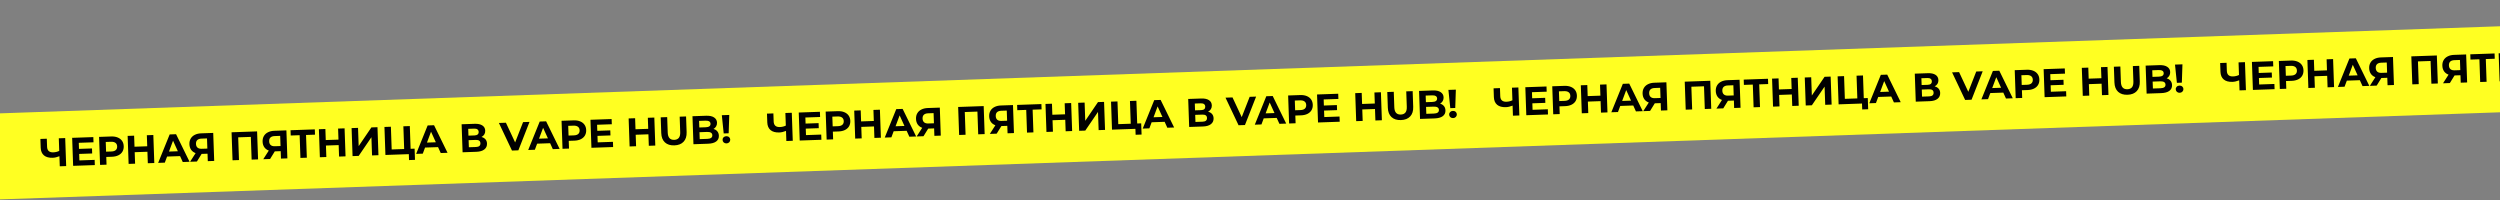
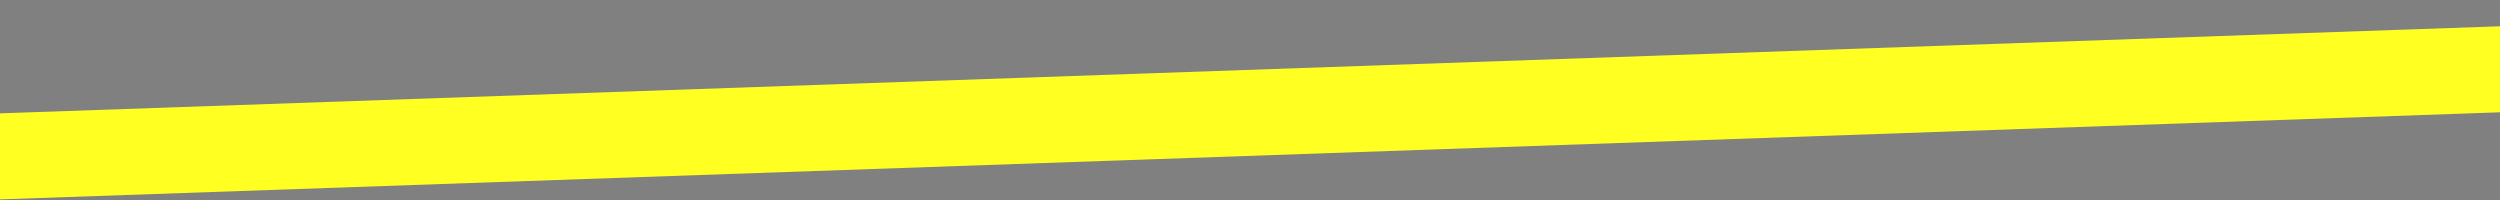
<svg xmlns="http://www.w3.org/2000/svg" width="1249" height="100" viewBox="0 0 1249 100" fill="none">
  <rect x="0" y="0" width="1249" height="100" fill="#808080" stroke="none" />
  <rect x="-3.507" y="56.753" width="1500" height="42.954" transform="rotate(-1.995 -3.507 56.753)" fill="#FFFF22" />
-   <path d="M32.574 68.981L33.061 82.973L29.863 83.084L29.687 78.047C28.49 78.529 27.372 78.788 26.332 78.825C24.453 78.89 22.999 78.494 21.968 77.636C20.937 76.765 20.392 75.483 20.334 73.79L20.181 69.413L23.379 69.302L23.519 73.319C23.552 74.279 23.831 74.996 24.354 75.472C24.891 75.933 25.645 76.147 26.618 76.113C27.684 76.076 28.676 75.835 29.595 75.389L29.375 69.093L32.574 68.981ZM47.282 79.876L47.373 82.475L36.539 82.852L36.052 68.86L46.625 68.492L46.716 71.091L39.36 71.347L39.466 74.385L45.962 74.159L46.05 76.677L39.554 76.903L39.667 80.141L47.282 79.876ZM55.557 68.181C56.796 68.138 57.876 68.307 58.797 68.689C59.73 69.07 60.457 69.631 60.977 70.374C61.496 71.116 61.774 72.007 61.81 73.046C61.846 74.072 61.631 74.98 61.165 75.77C60.698 76.547 60.012 77.158 59.107 77.603C58.215 78.034 57.149 78.272 55.91 78.315L53.092 78.413L53.226 82.271L49.988 82.383L49.501 68.392L55.557 68.181ZM55.638 75.683C56.611 75.649 57.343 75.417 57.835 74.986C58.327 74.542 58.559 73.933 58.532 73.16C58.505 72.374 58.231 71.784 57.71 71.388C57.189 70.979 56.442 70.792 55.469 70.826L52.831 70.918L53 75.775L55.638 75.683ZM76.602 67.448L77.089 81.44L73.851 81.552L73.651 75.816L67.295 76.037L67.495 81.774L64.257 81.886L63.769 67.895L67.007 67.782L67.2 73.299L73.556 73.078L73.364 67.561L76.602 67.448ZM89.964 77.989L83.468 78.216L82.333 81.257L79.015 81.373L84.764 67.164L87.962 67.052L94.706 80.826L91.308 80.944L89.964 77.989ZM88.859 75.566L86.454 70.287L84.422 75.721L88.859 75.566ZM106.525 66.406L107.012 80.397L103.814 80.509L103.685 76.791L100.727 76.894L98.378 80.698L94.96 80.817L97.731 76.498C96.772 76.145 96.025 75.59 95.492 74.835C94.958 74.067 94.672 73.136 94.634 72.043C94.597 70.964 94.811 70.029 95.277 69.239C95.743 68.436 96.421 67.812 97.313 67.367C98.204 66.909 99.263 66.659 100.489 66.616L106.525 66.406ZM100.661 69.252C99.741 69.284 99.042 69.522 98.564 69.965C98.099 70.408 97.882 71.05 97.911 71.889C97.939 72.702 98.194 73.32 98.676 73.744C99.157 74.167 99.851 74.363 100.757 74.332L103.596 74.233L103.419 69.156L100.661 69.252ZM128.443 65.642L128.931 79.634L125.713 79.746L125.317 68.393L119.001 68.613L119.396 79.966L116.178 80.078L115.691 66.087L128.443 65.642ZM143.085 65.133L143.572 79.124L140.374 79.236L140.245 75.518L137.286 75.621L134.937 79.425L131.52 79.544L134.291 75.225C133.331 74.871 132.585 74.317 132.052 73.562C131.518 72.793 131.232 71.863 131.194 70.77C131.156 69.691 131.371 68.756 131.837 67.966C132.302 67.162 132.981 66.538 133.873 66.094C134.764 65.636 135.823 65.385 137.049 65.343L143.085 65.133ZM137.22 67.978C136.301 68.01 135.602 68.248 135.124 68.692C134.659 69.135 134.441 69.776 134.471 70.616C134.499 71.429 134.754 72.047 135.236 72.47C135.717 72.894 136.411 73.09 137.317 73.058L140.156 72.959L139.979 67.882L137.22 67.978ZM157.376 67.276L152.898 67.432L153.294 78.785L150.096 78.897L149.7 67.544L145.243 67.699L145.151 65.061L157.284 64.638L157.376 67.276ZM172.149 64.12L172.636 78.112L169.398 78.225L169.199 72.488L162.843 72.71L163.042 78.446L159.804 78.559L159.317 64.567L162.555 64.454L162.747 69.971L169.103 69.75L168.911 64.233L172.149 64.12ZM175.655 63.998L178.873 63.886L179.19 73.001L185.549 63.654L188.587 63.548L189.074 77.539L185.876 77.651L185.559 68.556L179.2 77.883L176.142 77.99L175.655 63.998ZM207.137 74.269L207.332 79.865L204.354 79.969L204.251 77.011L192.558 77.418L192.071 63.426L195.289 63.314L195.684 74.668L201.92 74.45L201.525 63.097L204.743 62.985L205.138 74.338L207.137 74.269ZM218.851 73.501L212.355 73.727L211.22 76.768L207.902 76.884L213.651 62.675L216.849 62.563L223.593 76.337L220.195 76.456L218.851 73.501ZM217.746 71.078L215.341 65.798L213.309 71.232L217.746 71.078ZM240.549 68.442C241.41 68.666 242.078 69.056 242.551 69.613C243.024 70.17 243.275 70.869 243.304 71.708C243.347 72.948 242.908 73.93 241.986 74.656C241.077 75.381 239.75 75.774 238.005 75.835L231.109 76.075L230.621 62.084L237.137 61.857C238.763 61.8 240.04 62.069 240.968 62.664C241.896 63.259 242.38 64.136 242.42 65.295C242.444 65.988 242.293 66.607 241.965 67.152C241.636 67.684 241.164 68.114 240.549 68.442ZM234.041 67.768L237.059 67.663C237.766 67.638 238.294 67.48 238.644 67.188C238.993 66.882 239.159 66.449 239.139 65.89C239.12 65.343 238.919 64.93 238.535 64.65C238.166 64.369 237.634 64.241 236.941 64.265L233.923 64.37L234.041 67.768ZM237.801 73.441C239.32 73.388 240.059 72.762 240.017 71.563C239.977 70.403 239.197 69.85 237.678 69.903L234.12 70.027L234.243 73.565L237.801 73.441ZM264.547 60.902L258.978 75.105L255.78 75.216L249.256 61.435L252.754 61.313L257.36 71.159L261.329 61.014L264.547 60.902ZM274.844 71.55L268.348 71.777L267.213 74.818L263.895 74.933L269.644 60.725L272.842 60.613L279.586 74.387L276.188 74.505L274.844 71.55ZM273.739 69.127L271.334 63.848L269.302 69.282L273.739 69.127ZM286.607 60.134C287.846 60.091 288.926 60.26 289.846 60.642C290.78 61.023 291.507 61.584 292.026 62.327C292.546 63.069 292.823 63.96 292.86 64.999C292.895 66.025 292.68 66.933 292.214 67.723C291.747 68.5 291.062 69.111 290.157 69.556C289.264 69.987 288.199 70.225 286.959 70.268L284.141 70.366L284.276 74.224L281.037 74.336L280.55 60.345L286.607 60.134ZM286.688 67.636C287.66 67.602 288.393 67.37 288.885 66.939C289.376 66.495 289.609 65.886 289.582 65.113C289.554 64.327 289.28 63.736 288.759 63.341C288.238 62.932 287.491 62.745 286.519 62.779L283.88 62.87L284.049 67.728L286.688 67.636ZM306.225 70.858L306.315 73.456L295.482 73.833L294.995 59.842L305.568 59.474L305.659 62.072L298.303 62.328L298.409 65.366L304.905 65.14L304.993 67.659L298.497 67.885L298.609 71.123L306.225 70.858ZM326.897 58.731L327.385 72.722L324.146 72.835L323.947 67.099L317.591 67.32L317.79 73.056L314.552 73.169L314.065 59.178L317.303 59.065L317.495 64.582L323.851 64.36L323.659 58.843L326.897 58.731ZM336.919 72.63C334.921 72.7 333.342 72.201 332.185 71.134C331.04 70.067 330.432 68.507 330.361 66.455L330.088 58.62L333.326 58.507L333.594 66.222C333.682 68.727 334.765 69.944 336.843 69.871C337.856 69.836 338.619 69.509 339.131 68.891C339.642 68.26 339.876 67.297 339.831 66.005L339.562 58.29L342.76 58.178L343.033 66.013C343.104 68.066 342.6 69.664 341.519 70.809C340.451 71.954 338.918 72.561 336.919 72.63ZM356.467 64.425C357.276 64.65 357.917 65.055 358.391 65.639C358.864 66.209 359.116 66.928 359.146 67.794C359.189 69.02 358.742 69.982 357.806 70.682C356.883 71.368 355.508 71.743 353.683 71.806L346.447 72.058L345.96 58.067L352.796 57.829C354.501 57.769 355.818 58.05 356.747 58.672C357.69 59.293 358.18 60.163 358.219 61.282C358.243 61.962 358.097 62.574 357.783 63.118C357.481 63.663 357.043 64.098 356.467 64.425ZM349.263 60.393L349.378 63.691L352.596 63.579C353.395 63.551 353.997 63.39 354.4 63.096C354.803 62.802 354.995 62.382 354.976 61.835C354.957 61.289 354.737 60.89 354.314 60.638C353.891 60.372 353.28 60.253 352.481 60.281L349.263 60.393ZM353.358 69.376C354.211 69.346 354.845 69.184 355.262 68.89C355.692 68.594 355.897 68.154 355.876 67.567C355.836 66.408 354.956 65.858 353.237 65.918L349.46 66.05L349.58 69.508L353.358 69.376ZM360.624 57.556L364.342 57.427L364.04 66.583L361.562 66.669L360.624 57.556ZM362.976 71.643C362.429 71.662 361.963 71.505 361.578 71.171C361.206 70.824 361.011 70.397 360.993 69.891C360.976 69.384 361.141 68.958 361.489 68.613C361.837 68.254 362.291 68.064 362.85 68.045C363.41 68.025 363.876 68.183 364.248 68.517C364.619 68.837 364.813 69.251 364.831 69.757C364.849 70.263 364.677 70.703 364.317 71.076C363.969 71.435 363.522 71.624 362.976 71.643ZM395.576 56.339L396.063 70.33L392.865 70.442L392.69 65.405C391.493 65.887 390.374 66.146 389.335 66.182C387.456 66.247 386.001 65.851 384.971 64.993C383.94 64.122 383.395 62.84 383.336 61.148L383.184 56.77L386.382 56.659L386.522 60.676C386.555 61.636 386.833 62.353 387.357 62.829C387.893 63.29 388.648 63.504 389.621 63.47C390.687 63.433 391.679 63.192 392.597 62.746L392.378 56.45L395.576 56.339ZM410.285 67.233L410.375 69.832L399.542 70.209L399.054 56.218L409.628 55.849L409.719 58.448L402.363 58.704L402.469 61.742L408.965 61.516L409.053 64.034L402.556 64.261L402.669 67.499L410.285 67.233ZM418.56 55.538C419.799 55.495 420.879 55.664 421.799 56.046C422.733 56.427 423.46 56.989 423.979 57.731C424.499 58.473 424.777 59.364 424.813 60.404C424.848 61.43 424.633 62.338 424.167 63.128C423.701 63.904 423.015 64.515 422.11 64.96C421.218 65.392 420.152 65.629 418.913 65.672L416.094 65.77L416.229 69.628L412.991 69.741L412.503 55.749L418.56 55.538ZM418.641 63.04C419.614 63.006 420.346 62.774 420.838 62.343C421.329 61.899 421.562 61.291 421.535 60.518C421.507 59.731 421.233 59.141 420.713 58.745C420.191 58.337 419.444 58.149 418.472 58.183L415.833 58.275L416.002 63.132L418.641 63.04ZM439.604 54.805L440.092 68.797L436.853 68.91L436.654 63.173L430.298 63.395L430.497 69.131L427.259 69.244L426.772 55.252L430.01 55.139L430.202 60.656L436.558 60.435L436.366 54.918L439.604 54.805ZM452.967 65.347L446.471 65.573L445.336 68.614L442.018 68.73L447.767 54.521L450.965 54.41L457.708 68.183L454.311 68.302L452.967 65.347ZM451.862 62.924L449.457 57.644L447.425 63.078L451.862 62.924ZM469.528 53.763L470.015 67.755L466.817 67.866L466.687 64.148L463.729 64.251L461.38 68.055L457.962 68.174L460.734 63.855C459.774 63.502 459.028 62.947 458.494 62.192C457.961 61.424 457.675 60.493 457.637 59.401C457.599 58.321 457.813 57.386 458.279 56.596C458.745 55.793 459.424 55.169 460.316 54.724C461.207 54.266 462.265 54.016 463.491 53.973L469.528 53.763ZM463.663 56.609C462.744 56.641 462.045 56.879 461.567 57.322C461.102 57.766 460.884 58.407 460.913 59.246C460.942 60.059 461.197 60.677 461.678 61.101C462.16 61.524 462.854 61.72 463.76 61.689L466.598 61.59L466.421 56.513L463.663 56.609ZM491.446 53L491.933 66.991L488.715 67.103L488.32 55.75L482.004 55.97L482.399 67.323L479.181 67.435L478.694 53.444L491.446 53ZM506.087 52.49L506.575 66.481L503.377 66.593L503.247 62.875L500.289 62.978L497.94 66.782L494.522 66.901L497.293 62.582C496.334 62.229 495.587 61.674 495.054 60.919C494.52 60.15 494.235 59.22 494.197 58.127C494.159 57.048 494.373 56.113 494.839 55.323C495.305 54.52 495.984 53.896 496.875 53.451C497.767 52.993 498.825 52.743 500.051 52.7L506.087 52.49ZM500.223 55.336C499.304 55.368 498.605 55.605 498.127 56.049C497.662 56.492 497.444 57.133 497.473 57.973C497.501 58.786 497.756 59.404 498.238 59.828C498.72 60.251 499.414 60.447 500.32 60.415L503.158 60.316L502.981 55.24L500.223 55.336ZM520.378 54.634L515.901 54.79L516.296 66.143L513.098 66.254L512.703 54.901L508.246 55.056L508.154 52.418L520.286 51.995L520.378 54.634ZM535.152 51.478L535.639 65.469L532.401 65.582L532.201 59.845L525.845 60.067L526.045 65.803L522.807 65.916L522.32 51.925L525.558 51.812L525.75 57.328L532.106 57.107L531.914 51.59L535.152 51.478ZM538.657 51.355L541.875 51.243L542.193 60.358L548.551 51.011L551.589 50.905L552.077 64.897L548.879 65.008L548.562 55.913L542.203 65.24L539.145 65.347L538.657 51.355ZM570.14 61.626L570.335 67.222L567.356 67.326L567.253 64.368L555.56 64.775L555.073 50.784L558.291 50.672L558.687 62.025L564.923 61.808L564.527 50.455L567.745 50.342L568.141 61.696L570.14 61.626ZM581.854 60.858L575.358 61.084L574.223 64.125L570.905 64.241L576.654 50.032L579.852 49.921L586.595 63.694L583.197 63.813L581.854 60.858ZM580.749 58.435L578.343 53.155L576.311 58.589L580.749 58.435ZM603.551 55.799C604.413 56.023 605.08 56.413 605.553 56.97C606.026 57.528 606.277 58.226 606.307 59.066C606.35 60.305 605.91 61.287 604.988 62.013C604.08 62.739 602.753 63.132 601.007 63.192L594.111 63.433L593.624 49.441L600.14 49.214C601.766 49.157 603.042 49.427 603.97 50.021C604.898 50.616 605.382 51.493 605.423 52.652C605.447 53.345 605.295 53.964 604.967 54.509C604.639 55.041 604.167 55.471 603.551 55.799ZM597.044 55.126L600.062 55.02C600.768 54.996 601.296 54.837 601.646 54.545C601.996 54.239 602.161 53.807 602.142 53.247C602.123 52.701 601.921 52.287 601.538 52.007C601.168 51.727 600.637 51.598 599.944 51.622L596.926 51.727L597.044 55.126ZM600.804 60.798C602.323 60.745 603.061 60.119 603.02 58.92C602.979 57.761 602.199 57.207 600.68 57.26L597.123 57.384L597.246 60.922L600.804 60.798ZM627.55 48.26L621.981 62.462L618.783 62.573L612.259 48.792L615.757 48.67L620.362 58.516L624.332 48.372L627.55 48.26ZM637.847 58.907L631.351 59.134L630.216 62.175L626.898 62.291L632.647 48.082L635.845 47.971L642.588 61.744L639.19 61.863L637.847 58.907ZM636.742 56.484L634.337 51.205L632.304 56.639L636.742 56.484ZM649.609 47.491C650.848 47.448 651.928 47.617 652.849 47.999C653.783 48.38 654.509 48.941 655.029 49.684C655.548 50.426 655.826 51.317 655.862 52.356C655.898 53.383 655.683 54.291 655.217 55.081C654.75 55.857 654.064 56.468 653.159 56.913C652.267 57.345 651.201 57.582 649.962 57.625L647.144 57.723L647.278 61.581L644.04 61.694L643.553 47.702L649.609 47.491ZM649.69 54.993C650.663 54.959 651.395 54.727 651.887 54.296C652.379 53.852 652.611 53.243 652.584 52.471C652.557 51.684 652.283 51.094 651.762 50.698C651.241 50.289 650.494 50.102 649.521 50.136L646.883 50.228L647.052 55.085L649.69 54.993ZM669.227 58.215L669.318 60.813L658.484 61.191L657.997 47.199L668.571 46.831L668.661 49.429L661.306 49.685L661.411 52.724L667.908 52.497L667.995 55.016L661.499 55.242L661.612 58.48L669.227 58.215ZM689.9 46.088L690.387 60.08L687.149 60.192L686.949 54.456L680.593 54.677L680.793 60.414L677.555 60.526L677.068 46.535L680.306 46.422L680.498 51.939L686.854 51.717L686.662 46.201L689.9 46.088ZM699.922 59.987C697.923 60.057 696.345 59.558 695.187 58.491C694.043 57.424 693.435 55.864 693.363 53.812L693.09 45.977L696.328 45.864L696.597 53.579C696.684 56.084 697.767 57.301 699.846 57.228C700.859 57.193 701.621 56.867 702.133 56.248C702.645 55.617 702.878 54.655 702.833 53.362L702.564 45.647L705.763 45.535L706.035 53.371C706.107 55.423 705.602 57.021 704.521 58.166C703.454 59.311 701.921 59.918 699.922 59.987ZM719.47 51.782C720.278 52.008 720.919 52.412 721.393 52.996C721.867 53.566 722.119 54.285 722.149 55.151C722.192 56.377 721.745 57.34 720.809 58.039C719.885 58.725 718.511 59.1 716.685 59.163L709.45 59.416L708.962 45.424L715.798 45.186C717.504 45.127 718.821 45.407 719.75 46.029C720.692 46.65 721.183 47.52 721.222 48.639C721.245 49.319 721.1 49.931 720.785 50.476C720.484 51.02 720.046 51.455 719.47 51.782ZM712.265 47.751L712.38 51.048L715.598 50.936C716.398 50.909 716.999 50.748 717.402 50.453C717.806 50.159 717.998 49.739 717.979 49.193C717.96 48.646 717.739 48.247 717.317 47.995C716.894 47.729 716.283 47.611 715.483 47.638L712.265 47.751ZM716.36 56.733C717.213 56.704 717.848 56.541 718.265 56.247C718.695 55.952 718.899 55.511 718.879 54.925C718.839 53.765 717.959 53.216 716.24 53.276L712.462 53.407L712.583 56.865L716.36 56.733ZM723.626 44.913L727.344 44.784L727.043 53.94L724.564 54.026L723.626 44.913ZM725.978 59C725.432 59.019 724.966 58.862 724.581 58.528C724.209 58.181 724.014 57.754 723.996 57.248C723.978 56.742 724.144 56.316 724.492 55.97C724.839 55.611 725.293 55.422 725.853 55.402C726.412 55.383 726.878 55.54 727.25 55.874C727.621 56.194 727.816 56.608 727.834 57.114C727.851 57.621 727.68 58.06 727.319 58.433C726.971 58.792 726.524 58.981 725.978 59ZM758.579 43.696L759.066 57.688L755.868 57.799L755.692 52.762C754.495 53.244 753.377 53.503 752.337 53.539C750.459 53.605 749.004 53.208 747.973 52.35C746.942 51.479 746.398 50.197 746.339 48.505L746.186 44.128L749.384 44.016L749.524 48.034C749.558 48.993 749.836 49.711 750.36 50.186C750.896 50.648 751.651 50.861 752.623 50.828C753.689 50.791 754.681 50.549 755.6 50.103L755.381 43.807L758.579 43.696ZM773.287 54.591L773.378 57.189L762.544 57.566L762.057 43.575L772.631 43.207L772.721 45.805L765.366 46.061L765.471 49.099L771.967 48.873L772.055 51.392L765.559 51.618L765.672 54.856L773.287 54.591ZM781.562 42.895C782.801 42.852 783.881 43.022 784.802 43.403C785.736 43.784 786.462 44.346 786.982 45.088C787.501 45.831 787.779 46.721 787.815 47.761C787.851 48.787 787.636 49.695 787.17 50.485C786.703 51.262 786.017 51.873 785.112 52.318C784.22 52.749 783.154 52.986 781.915 53.029L779.097 53.127L779.231 56.985L775.993 57.098L775.506 43.106L781.562 42.895ZM781.643 50.397C782.616 50.363 783.348 50.131 783.84 49.7C784.332 49.256 784.564 48.648 784.537 47.875C784.51 47.089 784.236 46.498 783.715 46.102C783.194 45.694 782.447 45.506 781.474 45.54L778.836 45.632L779.005 50.489L781.643 50.397ZM802.607 42.163L803.094 56.154L799.856 56.267L799.656 50.53L793.3 50.752L793.5 56.488L790.262 56.601L789.775 42.609L793.013 42.497L793.205 48.013L799.561 47.792L799.369 42.275L802.607 42.163ZM815.969 52.704L809.473 52.93L808.339 55.971L805.021 56.087L810.769 41.878L813.968 41.767L820.711 55.541L817.313 55.659L815.969 52.704ZM814.864 50.281L812.459 45.001L810.427 50.435L814.864 50.281ZM832.53 41.12L833.017 55.112L829.819 55.223L829.69 51.505L826.732 51.609L824.383 55.413L820.965 55.532L823.736 51.213C822.777 50.859 822.03 50.305 821.497 49.55C820.963 48.781 820.677 47.85 820.639 46.758C820.602 45.678 820.816 44.744 821.282 43.954C821.748 43.15 822.426 42.526 823.318 42.082C824.209 41.624 825.268 41.373 826.494 41.331L832.53 41.12ZM826.666 43.966C825.746 43.998 825.047 44.236 824.569 44.68C824.104 45.123 823.887 45.764 823.916 46.603C823.944 47.416 824.199 48.035 824.681 48.458C825.163 48.882 825.856 49.078 826.763 49.046L829.601 48.947L829.424 43.87L826.666 43.966ZM854.448 40.357L854.936 54.349L851.718 54.461L851.322 43.108L845.006 43.328L845.402 54.681L842.183 54.793L841.696 40.801L854.448 40.357ZM869.09 39.847L869.577 53.839L866.379 53.95L866.25 50.232L863.292 50.335L860.943 54.139L857.525 54.258L860.296 49.939C859.336 49.586 858.59 49.031 858.057 48.276C857.523 47.508 857.237 46.577 857.199 45.484C857.161 44.405 857.376 43.47 857.842 42.68C858.308 41.877 858.986 41.253 859.878 40.808C860.769 40.35 861.828 40.1 863.054 40.057L869.09 39.847ZM863.226 42.693C862.306 42.725 861.607 42.963 861.129 43.406C860.664 43.849 860.446 44.491 860.476 45.33C860.504 46.143 860.759 46.761 861.241 47.185C861.722 47.608 862.416 47.804 863.322 47.773L866.161 47.674L865.984 42.597L863.226 42.693ZM883.381 41.991L878.904 42.147L879.299 53.5L876.101 53.611L875.705 42.258L871.248 42.413L871.156 39.775L883.289 39.352L883.381 41.991ZM898.154 38.835L898.642 52.826L895.404 52.939L895.204 47.203L888.848 47.424L889.047 53.16L885.809 53.273L885.322 39.282L888.56 39.169L888.752 44.686L895.108 44.464L894.916 38.948L898.154 38.835ZM901.66 38.713L904.878 38.601L905.195 47.715L911.554 38.368L914.592 38.262L915.079 52.254L911.881 52.365L911.564 43.271L905.205 52.598L902.147 52.704L901.66 38.713ZM933.142 48.983L933.337 54.58L930.359 54.683L930.256 51.725L918.563 52.133L918.076 38.141L921.294 38.029L921.689 49.382L927.925 49.165L927.53 37.812L930.748 37.7L931.143 49.053L933.142 48.983ZM944.856 48.215L938.36 48.441L937.225 51.483L933.907 51.598L939.656 37.389L942.854 37.278L949.598 51.052L946.2 51.17L944.856 48.215ZM943.751 45.792L941.346 40.512L939.314 45.947L943.751 45.792ZM966.554 43.157C967.415 43.38 968.083 43.77 968.556 44.328C969.029 44.885 969.28 45.583 969.309 46.423C969.352 47.662 968.913 48.645 967.991 49.37C967.082 50.096 965.755 50.489 964.01 50.55L957.114 50.79L956.627 36.798L963.143 36.571C964.768 36.515 966.045 36.784 966.973 37.379C967.901 37.973 968.385 38.85 968.425 40.01C968.45 40.703 968.298 41.322 967.97 41.867C967.641 42.398 967.169 42.828 966.554 43.157ZM960.046 42.483L963.065 42.378C963.771 42.353 964.299 42.194 964.649 41.902C964.999 41.596 965.164 41.164 965.144 40.604C965.125 40.058 964.924 39.645 964.541 39.364C964.171 39.084 963.639 38.956 962.946 38.98L959.928 39.085L960.046 42.483ZM963.806 48.155C965.325 48.102 966.064 47.476 966.022 46.277C965.982 45.118 965.202 44.565 963.683 44.617L960.125 44.741L960.248 48.279L963.806 48.155ZM990.552 35.617L984.983 49.819L981.785 49.931L975.262 36.149L978.76 36.027L983.365 45.873L987.334 35.729L990.552 35.617ZM1000.85 46.265L994.353 46.491L993.218 49.532L989.9 49.648L995.649 35.439L998.847 35.328L1005.59 49.101L1002.19 49.22L1000.85 46.265ZM999.744 43.842L997.339 38.562L995.307 43.996L999.744 43.842ZM1012.61 34.848C1013.85 34.805 1014.93 34.974 1015.85 35.356C1016.79 35.737 1017.51 36.299 1018.03 37.041C1018.55 37.783 1018.83 38.674 1018.86 39.714C1018.9 40.74 1018.69 41.648 1018.22 42.438C1017.75 43.215 1017.07 43.825 1016.16 44.271C1015.27 44.702 1014.2 44.939 1012.96 44.982L1010.15 45.08L1010.28 48.938L1007.04 49.051L1006.56 35.059L1012.61 34.848ZM1012.69 42.35C1013.67 42.316 1014.4 42.084 1014.89 41.653C1015.38 41.209 1015.61 40.601 1015.59 39.828C1015.56 39.042 1015.29 38.451 1014.76 38.055C1014.24 37.647 1013.5 37.459 1012.52 37.493L1009.89 37.585L1010.05 42.442L1012.69 42.35ZM1032.23 45.572L1032.32 48.17L1021.49 48.548L1021 34.556L1031.57 34.188L1031.66 36.786L1024.31 37.043L1024.41 40.081L1030.91 39.855L1031 42.373L1024.5 42.599L1024.61 45.837L1032.23 45.572ZM1052.9 33.445L1053.39 47.437L1050.15 47.55L1049.95 41.813L1043.6 42.034L1043.8 47.771L1040.56 47.884L1040.07 33.892L1043.31 33.779L1043.5 39.296L1049.86 39.075L1049.66 33.558L1052.9 33.445ZM1062.92 47.345C1060.93 47.414 1059.35 46.916 1058.19 45.849C1057.05 44.781 1056.44 43.221 1056.37 41.169L1056.09 33.334L1059.33 33.221L1059.6 40.937C1059.69 43.442 1060.77 44.658 1062.85 44.586C1063.86 44.55 1064.62 44.224 1065.14 43.605C1065.65 42.974 1065.88 42.012 1065.84 40.719L1065.57 33.004L1068.77 32.893L1069.04 40.728C1069.11 42.78 1068.6 44.379 1067.52 45.524C1066.46 46.668 1064.92 47.275 1062.92 47.345ZM1082.47 39.139C1083.28 39.365 1083.92 39.769 1084.4 40.353C1084.87 40.924 1085.12 41.642 1085.15 42.508C1085.19 43.734 1084.75 44.697 1083.81 45.397C1082.89 46.083 1081.51 46.457 1079.69 46.521L1072.45 46.773L1071.96 32.781L1078.8 32.543C1080.51 32.484 1081.82 32.765 1082.75 33.386C1083.69 34.007 1084.19 34.877 1084.22 35.996C1084.25 36.676 1084.1 37.288 1083.79 37.833C1083.49 38.377 1083.05 38.812 1082.47 39.139ZM1075.27 35.108L1075.38 38.406L1078.6 38.294C1079.4 38.266 1080 38.105 1080.41 37.81C1080.81 37.516 1081 37.096 1080.98 36.55C1080.96 36.003 1080.74 35.604 1080.32 35.352C1079.9 35.087 1079.29 34.968 1078.49 34.996L1075.27 35.108ZM1079.36 44.091C1080.22 44.061 1080.85 43.899 1081.27 43.604C1081.7 43.309 1081.9 42.868 1081.88 42.282C1081.84 41.123 1080.96 40.573 1079.24 40.633L1075.46 40.764L1075.59 44.222L1079.36 44.091ZM1086.63 32.27L1090.35 32.141L1090.05 41.297L1087.57 41.383L1086.63 32.27ZM1088.98 46.357C1088.43 46.376 1087.97 46.219 1087.58 45.886C1087.21 45.538 1087.02 45.111 1087 44.605C1086.98 44.099 1087.15 43.673 1087.49 43.327C1087.84 42.968 1088.3 42.779 1088.86 42.759C1089.42 42.74 1089.88 42.897 1090.25 43.231C1090.62 43.552 1090.82 43.965 1090.84 44.471C1090.85 44.978 1090.68 45.417 1090.32 45.79C1089.97 46.149 1089.53 46.338 1088.98 46.357ZM1121.58 31.053L1122.07 45.045L1118.87 45.156L1118.7 40.119C1117.5 40.601 1116.38 40.86 1115.34 40.896C1113.46 40.962 1112.01 40.566 1110.98 39.708C1109.95 38.836 1109.4 37.554 1109.34 35.862L1109.19 31.485L1112.39 31.373L1112.53 35.391C1112.56 36.35 1112.84 37.068 1113.36 37.543C1113.9 38.005 1114.65 38.219 1115.63 38.185C1116.69 38.148 1117.68 37.906 1118.6 37.461L1118.38 31.165L1121.58 31.053ZM1136.29 41.948L1136.38 44.546L1125.55 44.924L1125.06 30.932L1135.63 30.564L1135.72 33.162L1128.37 33.418L1128.47 36.457L1134.97 36.23L1135.06 38.749L1128.56 38.975L1128.67 42.213L1136.29 41.948ZM1144.56 30.253C1145.8 30.21 1146.88 30.379 1147.8 30.76C1148.74 31.141 1149.46 31.703 1149.98 32.445C1150.5 33.188 1150.78 34.079 1150.82 35.118C1150.85 36.144 1150.64 37.052 1150.17 37.842C1149.71 38.619 1149.02 39.23 1148.11 39.675C1147.22 40.106 1146.16 40.343 1144.92 40.387L1142.1 40.485L1142.23 44.342L1139 44.455L1138.51 30.464L1144.56 30.253ZM1144.65 37.754C1145.62 37.721 1146.35 37.488 1146.84 37.058C1147.33 36.614 1147.57 36.005 1147.54 35.232C1147.51 34.446 1147.24 33.855 1146.72 33.46C1146.2 33.051 1145.45 32.864 1144.48 32.897L1141.84 32.989L1142.01 37.846L1144.65 37.754ZM1165.61 29.52L1166.1 43.511L1162.86 43.624L1162.66 37.888L1156.3 38.109L1156.5 43.845L1153.26 43.958L1152.78 29.967L1156.02 29.854L1156.21 35.371L1162.56 35.149L1162.37 29.633L1165.61 29.52ZM1178.97 40.061L1172.48 40.287L1171.34 43.329L1168.02 43.444L1173.77 29.235L1176.97 29.124L1183.71 42.898L1180.32 43.016L1178.97 40.061ZM1177.87 37.638L1175.46 32.359L1173.43 37.793L1177.87 37.638ZM1195.53 28.478L1196.02 42.469L1192.82 42.581L1192.69 38.863L1189.73 38.966L1187.39 42.77L1183.97 42.889L1186.74 38.57C1185.78 38.216 1185.03 37.662 1184.5 36.907C1183.97 36.138 1183.68 35.208 1183.64 34.115C1183.6 33.036 1183.82 32.101 1184.28 31.311C1184.75 30.508 1185.43 29.884 1186.32 29.439C1187.21 28.981 1188.27 28.73 1189.5 28.688L1195.53 28.478ZM1189.67 31.323C1188.75 31.355 1188.05 31.593 1187.57 32.037C1187.11 32.48 1186.89 33.121 1186.92 33.961C1186.95 34.774 1187.2 35.392 1187.68 35.815C1188.17 36.239 1188.86 36.435 1189.77 36.403L1192.6 36.304L1192.43 31.227L1189.67 31.323ZM1217.45 27.714L1217.94 41.706L1214.72 41.818L1214.32 30.465L1208.01 30.685L1208.4 42.038L1205.19 42.15L1204.7 28.158L1217.45 27.714ZM1232.09 27.204L1232.58 41.196L1229.38 41.307L1229.25 37.589L1226.29 37.693L1223.95 41.496L1220.53 41.616L1223.3 37.297C1222.34 36.943 1221.59 36.389 1221.06 35.633C1220.53 34.865 1220.24 33.934 1220.2 32.842C1220.16 31.762 1220.38 30.828 1220.84 30.038C1221.31 29.234 1221.99 28.61 1222.88 28.166C1223.77 27.707 1224.83 27.457 1226.06 27.415L1232.09 27.204ZM1226.23 30.05C1225.31 30.082 1224.61 30.32 1224.13 30.764C1223.67 31.207 1223.45 31.848 1223.48 32.687C1223.51 33.5 1223.76 34.118 1224.24 34.542C1224.72 34.965 1225.42 35.161 1226.32 35.13L1229.16 35.031L1228.99 29.954L1226.23 30.05ZM1246.38 29.348L1241.91 29.504L1242.3 40.857L1239.1 40.969L1238.71 29.616L1234.25 29.771L1234.16 27.132L1246.29 26.71L1246.38 29.348ZM1261.16 26.192L1261.64 40.184L1258.41 40.296L1258.21 34.56L1251.85 34.781L1252.05 40.518L1248.81 40.63L1248.32 26.639L1251.56 26.526L1251.75 32.043L1258.11 31.821L1257.92 26.305L1261.16 26.192ZM1264.66 26.07L1267.88 25.958L1268.2 35.072L1274.56 25.725L1277.59 25.619L1278.08 39.611L1274.88 39.722L1274.57 30.628L1268.21 39.955L1265.15 40.061L1264.66 26.07ZM1296.14 36.34L1296.34 41.937L1293.36 42.041L1293.26 39.083L1281.57 39.49L1281.08 25.498L1284.3 25.386L1284.69 36.739L1290.93 36.522L1290.53 25.169L1293.75 25.057L1294.15 36.41L1296.14 36.34ZM1307.86 35.572L1301.36 35.798L1300.23 38.84L1296.91 38.955L1302.66 24.747L1305.86 24.635L1312.6 38.409L1309.2 38.527L1307.86 35.572ZM1306.75 33.149L1304.35 27.87L1302.32 33.304L1306.75 33.149ZM1329.56 30.514C1330.42 30.737 1331.09 31.128 1331.56 31.685C1332.03 32.242 1332.28 32.94 1332.31 33.78C1332.35 35.019 1331.92 36.002 1330.99 36.728C1330.08 37.453 1328.76 37.846 1327.01 37.907L1320.12 38.147L1319.63 24.155L1326.15 23.929C1327.77 23.872 1329.05 24.141 1329.98 24.736C1330.9 25.331 1331.39 26.207 1331.43 27.367C1331.45 28.06 1331.3 28.679 1330.97 29.224C1330.64 29.756 1330.17 30.186 1329.56 30.514ZM1323.05 29.84L1326.07 29.735C1326.77 29.71 1327.3 29.552 1327.65 29.259C1328 28.954 1328.17 28.521 1328.15 27.961C1328.13 27.415 1327.93 27.002 1327.54 26.722C1327.17 26.441 1326.64 26.313 1325.95 26.337L1322.93 26.442L1323.05 29.84ZM1326.81 35.513C1328.33 35.46 1329.07 34.834 1329.02 33.634C1328.98 32.475 1328.2 31.922 1326.69 31.975L1323.13 32.099L1323.25 35.636L1326.81 35.513ZM1353.55 22.974L1347.99 37.176L1344.79 37.288L1338.26 23.506L1341.76 23.385L1346.37 33.23L1350.34 23.086L1353.55 22.974ZM1363.85 33.622L1357.36 33.848L1356.22 36.89L1352.9 37.005L1358.65 22.796L1361.85 22.685L1368.59 36.459L1365.2 36.577L1363.85 33.622ZM1362.75 31.199L1360.34 25.919L1358.31 31.354L1362.75 31.199ZM1375.61 22.206C1376.85 22.163 1377.93 22.332 1378.85 22.713C1379.79 23.094 1380.51 23.656 1381.03 24.398C1381.55 25.141 1381.83 26.032 1381.87 27.071C1381.9 28.097 1381.69 29.005 1381.22 29.795C1380.76 30.572 1380.07 31.183 1379.16 31.628C1378.27 32.059 1377.21 32.296 1375.97 32.34L1373.15 32.438L1373.28 36.295L1370.05 36.408L1369.56 22.417L1375.61 22.206ZM1375.7 29.707C1376.67 29.674 1377.4 29.441 1377.89 29.011C1378.38 28.566 1378.62 27.958 1378.59 27.185C1378.56 26.399 1378.29 25.808 1377.77 25.413C1377.25 25.004 1376.5 24.816 1375.53 24.85L1372.89 24.942L1373.06 29.799L1375.7 29.707ZM1395.23 32.929L1395.32 35.528L1384.49 35.905L1384 21.913L1394.58 21.545L1394.67 24.144L1387.31 24.4L1387.42 27.438L1393.91 27.212L1394 29.73L1387.5 29.956L1387.62 33.194L1395.23 32.929ZM1415.9 20.802L1416.39 34.794L1413.15 34.907L1412.95 29.17L1406.6 29.392L1406.8 35.128L1403.56 35.241L1403.07 21.249L1406.31 21.137L1406.5 26.653L1412.86 26.432L1412.67 20.915L1415.9 20.802ZM1425.93 34.702C1423.93 34.772 1422.35 34.273 1421.19 33.206C1420.05 32.138 1419.44 30.579 1419.37 28.526L1419.1 20.691L1422.33 20.578L1422.6 28.294C1422.69 30.799 1423.77 32.015 1425.85 31.943C1426.86 31.908 1427.63 31.581 1428.14 30.963C1428.65 30.331 1428.88 29.369 1428.84 28.077L1428.57 20.361L1431.77 20.25L1432.04 28.085C1432.11 30.137 1431.61 31.736 1430.53 32.881C1429.46 34.025 1427.93 34.632 1425.93 34.702ZM1445.48 26.497C1446.28 26.722 1446.92 27.127 1447.4 27.71C1447.87 28.281 1448.12 28.999 1448.15 29.865C1448.2 31.091 1447.75 32.054 1446.81 32.754C1445.89 33.44 1444.52 33.814 1442.69 33.878L1435.45 34.13L1434.97 20.139L1441.8 19.9C1443.51 19.841 1444.83 20.122 1445.76 20.743C1446.7 21.364 1447.19 22.234 1447.23 23.354C1447.25 24.033 1447.1 24.645 1446.79 25.19C1446.49 25.734 1446.05 26.17 1445.48 26.497ZM1438.27 22.465L1438.39 25.763L1441.6 25.651C1442.4 25.623 1443 25.462 1443.41 25.168C1443.81 24.873 1444 24.453 1443.98 23.907C1443.97 23.361 1443.74 22.961 1443.32 22.709C1442.9 22.444 1442.29 22.325 1441.49 22.353L1438.27 22.465ZM1442.37 31.448C1443.22 31.418 1443.85 31.256 1444.27 30.961C1444.7 30.666 1444.9 30.225 1444.88 29.639C1444.84 28.48 1443.96 27.93 1442.25 27.99L1438.47 28.122L1438.59 31.579L1442.37 31.448ZM1449.63 19.628L1453.35 19.498L1453.05 28.654L1450.57 28.741L1449.63 19.628ZM1451.98 33.714C1451.44 33.733 1450.97 33.576 1450.59 33.243C1450.21 32.895 1450.02 32.469 1450 31.962C1449.98 31.456 1450.15 31.03 1450.5 30.684C1450.84 30.325 1451.3 30.136 1451.86 30.117C1452.42 30.097 1452.88 30.254 1453.26 30.588C1453.63 30.909 1453.82 31.322 1453.84 31.829C1453.86 32.335 1453.68 32.775 1453.32 33.147C1452.98 33.506 1452.53 33.695 1451.98 33.714Z" fill="black" />
</svg>